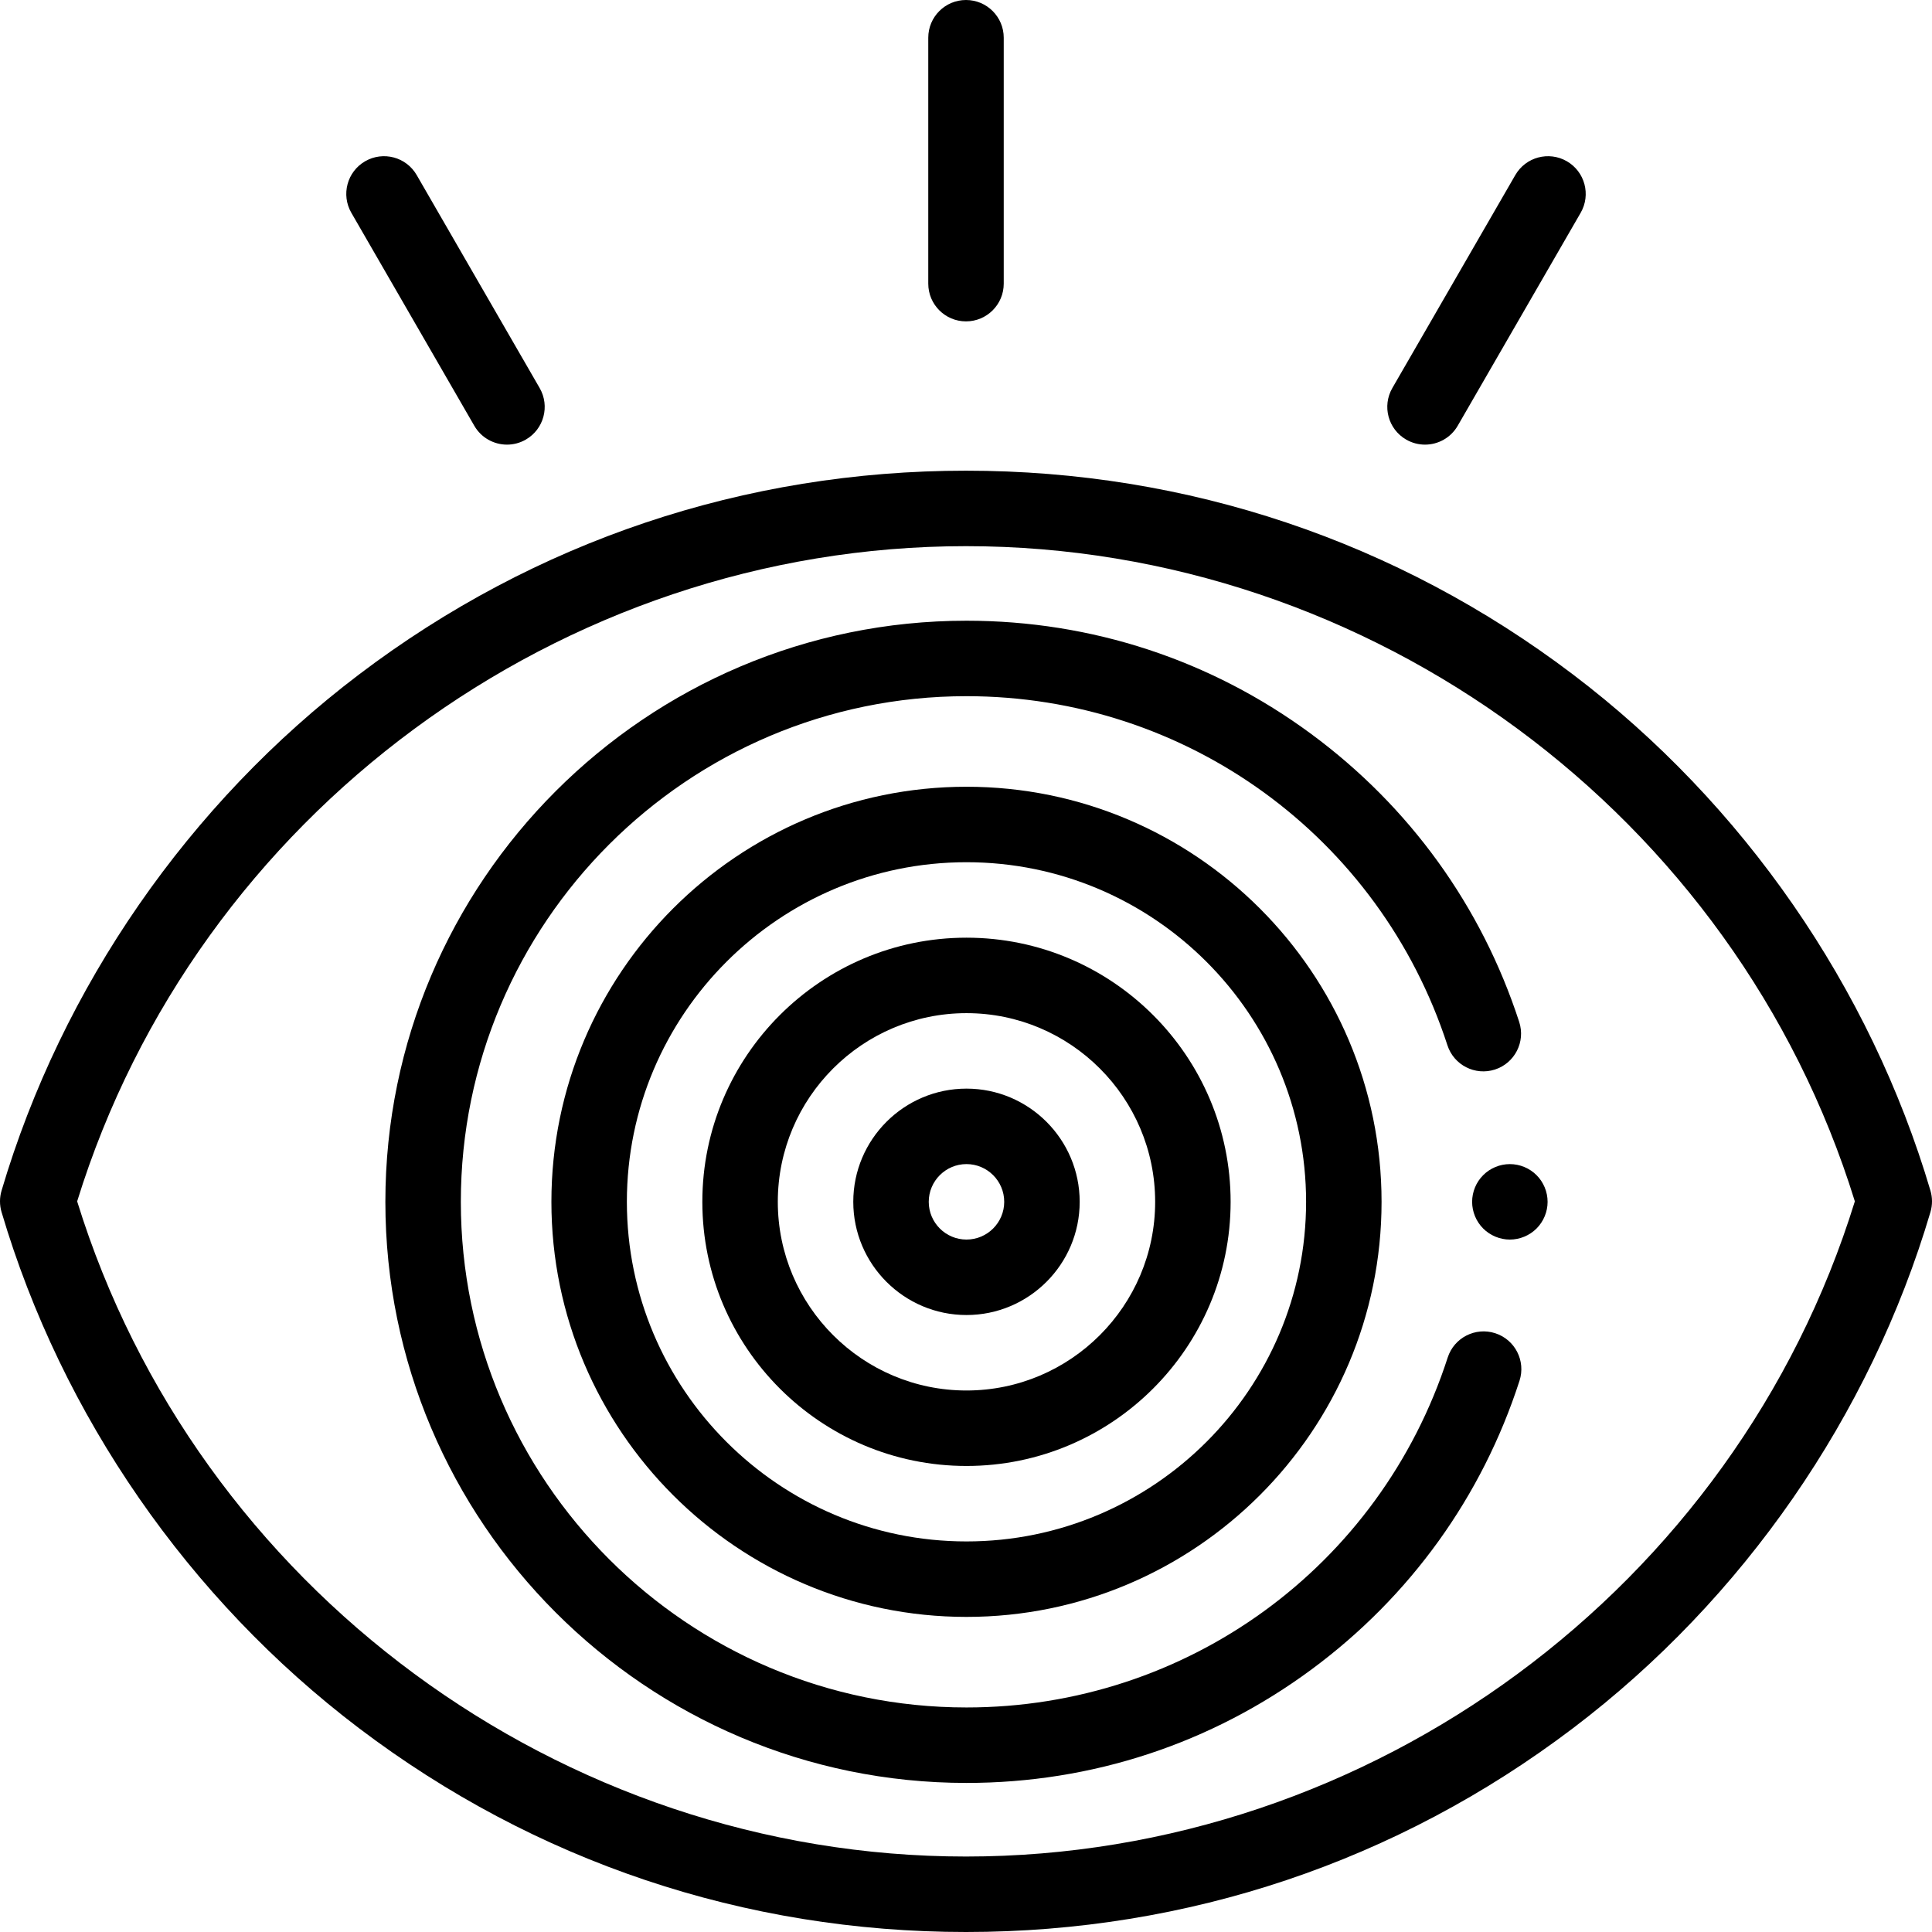
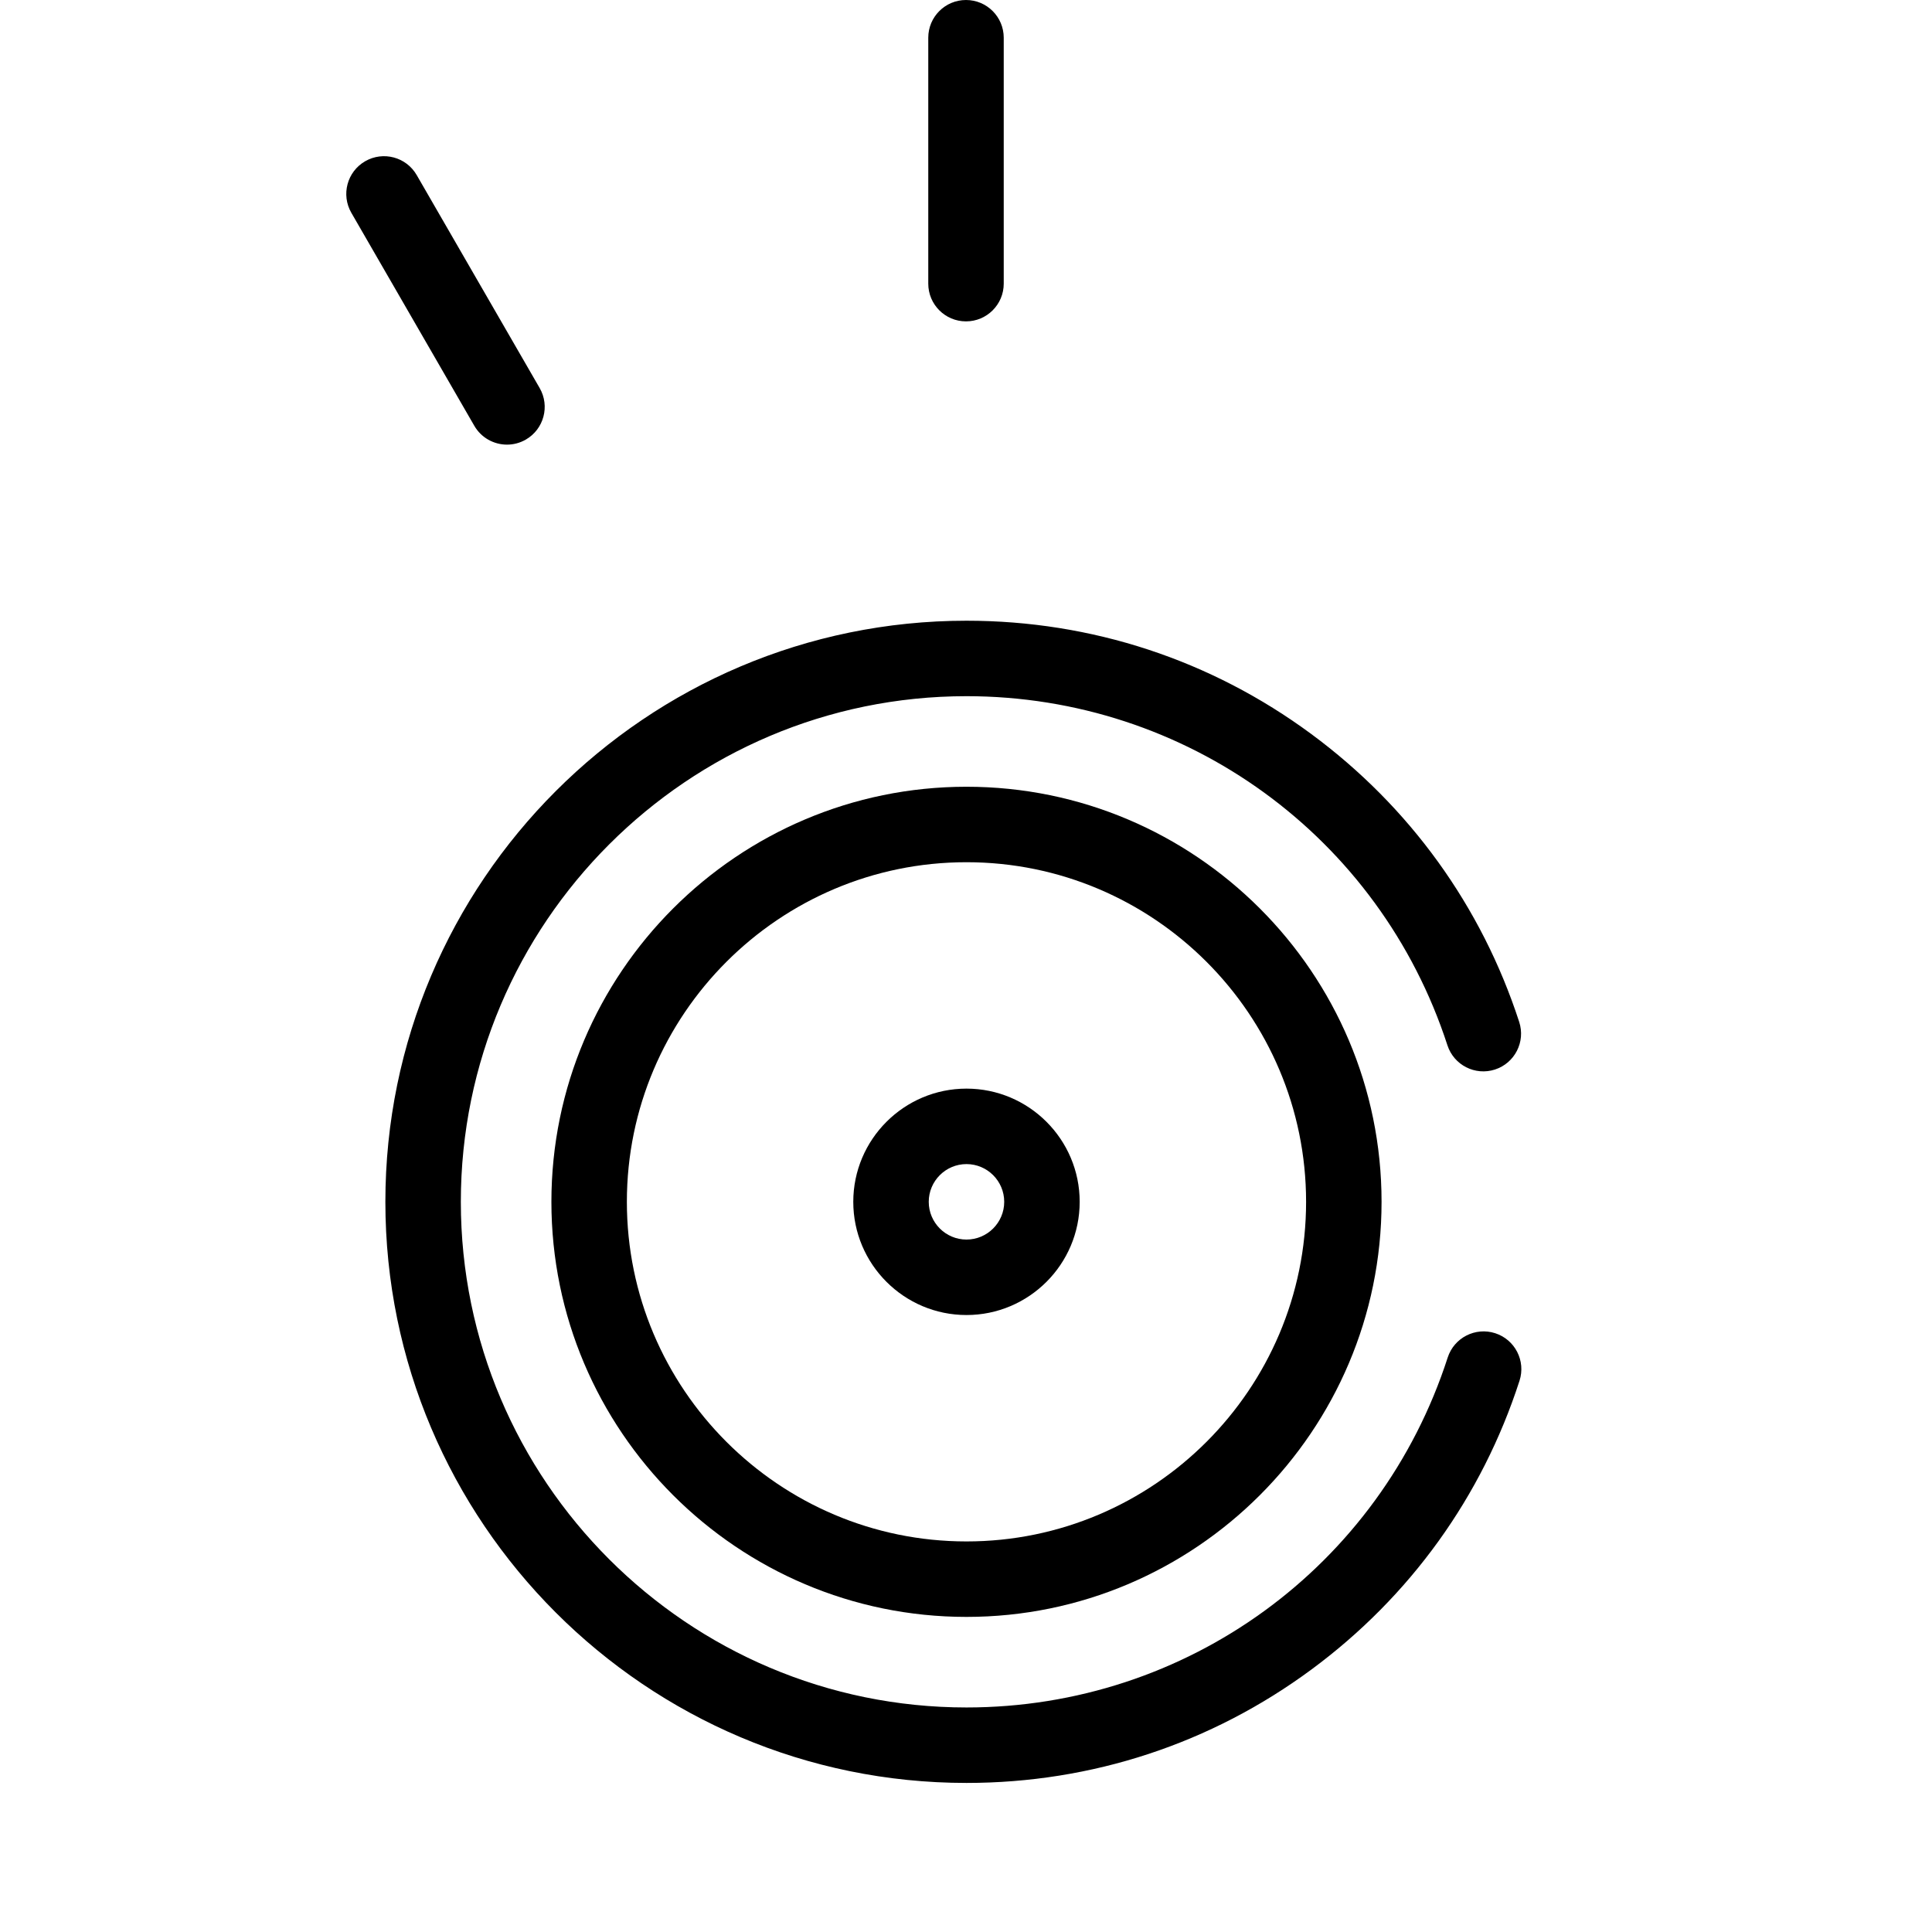
<svg xmlns="http://www.w3.org/2000/svg" id="Capa_1" enable-background="new 0 0 512 512" height="512" viewBox="0 0 512 512" width="512">
  <g id="XMLID_1415_">
    <g id="XMLID_1784_">
-       <path id="XMLID_416_" d="m256 512c-58.651 0-114.288-18.686-160.896-54.036-45.09-34.2-78.72-82.769-94.693-136.758-.548-1.852-.548-3.822 0-5.674 15.974-53.989 49.603-102.557 94.693-136.757 46.608-35.351 102.245-54.037 160.896-54.037 58.65 0 114.287 18.686 160.895 54.037 45.091 34.2 78.72 82.768 94.694 136.757.548 1.852.548 3.822 0 5.674-15.974 53.989-49.603 102.558-94.694 136.758-46.608 35.351-102.244 54.036-160.895 54.036zm-235.553-193.631c31.662 102.379 128.092 173.631 235.553 173.631s203.891-71.252 235.553-173.631c-31.662-102.378-128.092-173.63-235.553-173.63s-203.891 71.252-235.553 173.63z" />
-     </g>
+       </g>
    <g id="XMLID_1418_">
      <path id="XMLID_415_" d="m256.127 472.496c-84.916 0-154-69.084-154-154s69.084-154 154-154c33.168 0 64.765 10.383 91.375 30.026 26.074 19.248 45.129 45.635 55.104 76.308 1.708 5.252-1.165 10.895-6.417 12.603-5.255 1.708-10.895-1.166-12.603-6.417-17.996-55.339-69.218-92.52-127.459-92.52-73.888 0-134 60.112-134 134s60.112 134 134 134c58.347 0 109.598-37.269 127.53-92.739 1.699-5.255 7.336-8.137 12.591-6.439 5.255 1.699 8.138 7.337 6.439 12.592-9.937 30.736-28.983 57.185-55.081 76.483-26.631 19.694-58.264 30.103-91.479 30.103z" />
    </g>
    <g id="XMLID_1010_">
      <path id="XMLID_412_" d="m256.127 428.496c-60.654 0-110-49.346-110-110s49.346-110 110-110 110 49.346 110 110-49.346 110-110 110zm0-200c-49.626 0-90 40.374-90 90s40.374 90 90 90 90-40.374 90-90-40.374-90-90-90z" />
    </g>
    <g id="XMLID_1078_">
-       <path id="XMLID_409_" d="m256.127 388.496c-38.598 0-70-31.402-70-70s31.402-70 70-70 70 31.402 70 70-31.402 70-70 70zm0-120c-27.57 0-50 22.43-50 50s22.43 50 50 50 50-22.43 50-50-22.43-50-50-50z" />
-     </g>
+       </g>
    <g id="XMLID_1079_">
      <path id="XMLID_406_" d="m256.127 348.496c-16.542 0-30-13.458-30-30s13.458-30 30-30 30 13.458 30 30-13.458 30-30 30zm0-40c-5.514 0-10 4.486-10 10s4.486 10 10 10 10-4.486 10-10-4.486-10-10-10z" />
    </g>
    <g id="XMLID_1987_">
      <path id="XMLID_405_" d="m256 85.168c-5.523 0-10-4.477-10-10v-65.168c0-5.523 4.477-10 10-10s10 4.477 10 10v65.168c0 5.523-4.477 10-10 10z" />
    </g>
    <g id="XMLID_1988_">
      <path id="XMLID_404_" d="m134.362 117.833c-3.456 0-6.817-1.793-8.669-5.001l-32.584-56.438c-2.762-4.783-1.123-10.899 3.66-13.66 4.783-2.762 10.898-1.124 13.66 3.66l32.584 56.437c2.762 4.783 1.123 10.899-3.66 13.66-1.575.91-3.294 1.342-4.991 1.342z" />
    </g>
    <g id="XMLID_2021_">
-       <path id="XMLID_403_" d="m377.638 117.833c-1.697 0-3.416-.432-4.991-1.341-4.783-2.761-6.422-8.877-3.66-13.66l32.584-56.437c2.762-4.782 8.878-6.42 13.66-3.66 4.783 2.761 6.422 8.877 3.66 13.66l-32.584 56.437c-1.852 3.207-5.213 5.001-8.669 5.001z" />
-     </g>
+       </g>
    <g id="XMLID_1413_">
-       <path id="XMLID_402_" d="m400.13 328.5c-2.63 0-5.21-1.07-7.07-2.931-1.87-1.869-2.93-4.439-2.93-7.069 0-2.641 1.06-5.21 2.93-7.07 1.86-1.87 4.43-2.93 7.07-2.93 2.63 0 5.21 1.06 7.07 2.93 1.86 1.851 2.93 4.43 2.93 7.07 0 2.63-1.07 5.21-2.93 7.069-1.86 1.861-4.44 2.931-7.07 2.931z" />
-     </g>
+       </g>
  </g>
</svg>